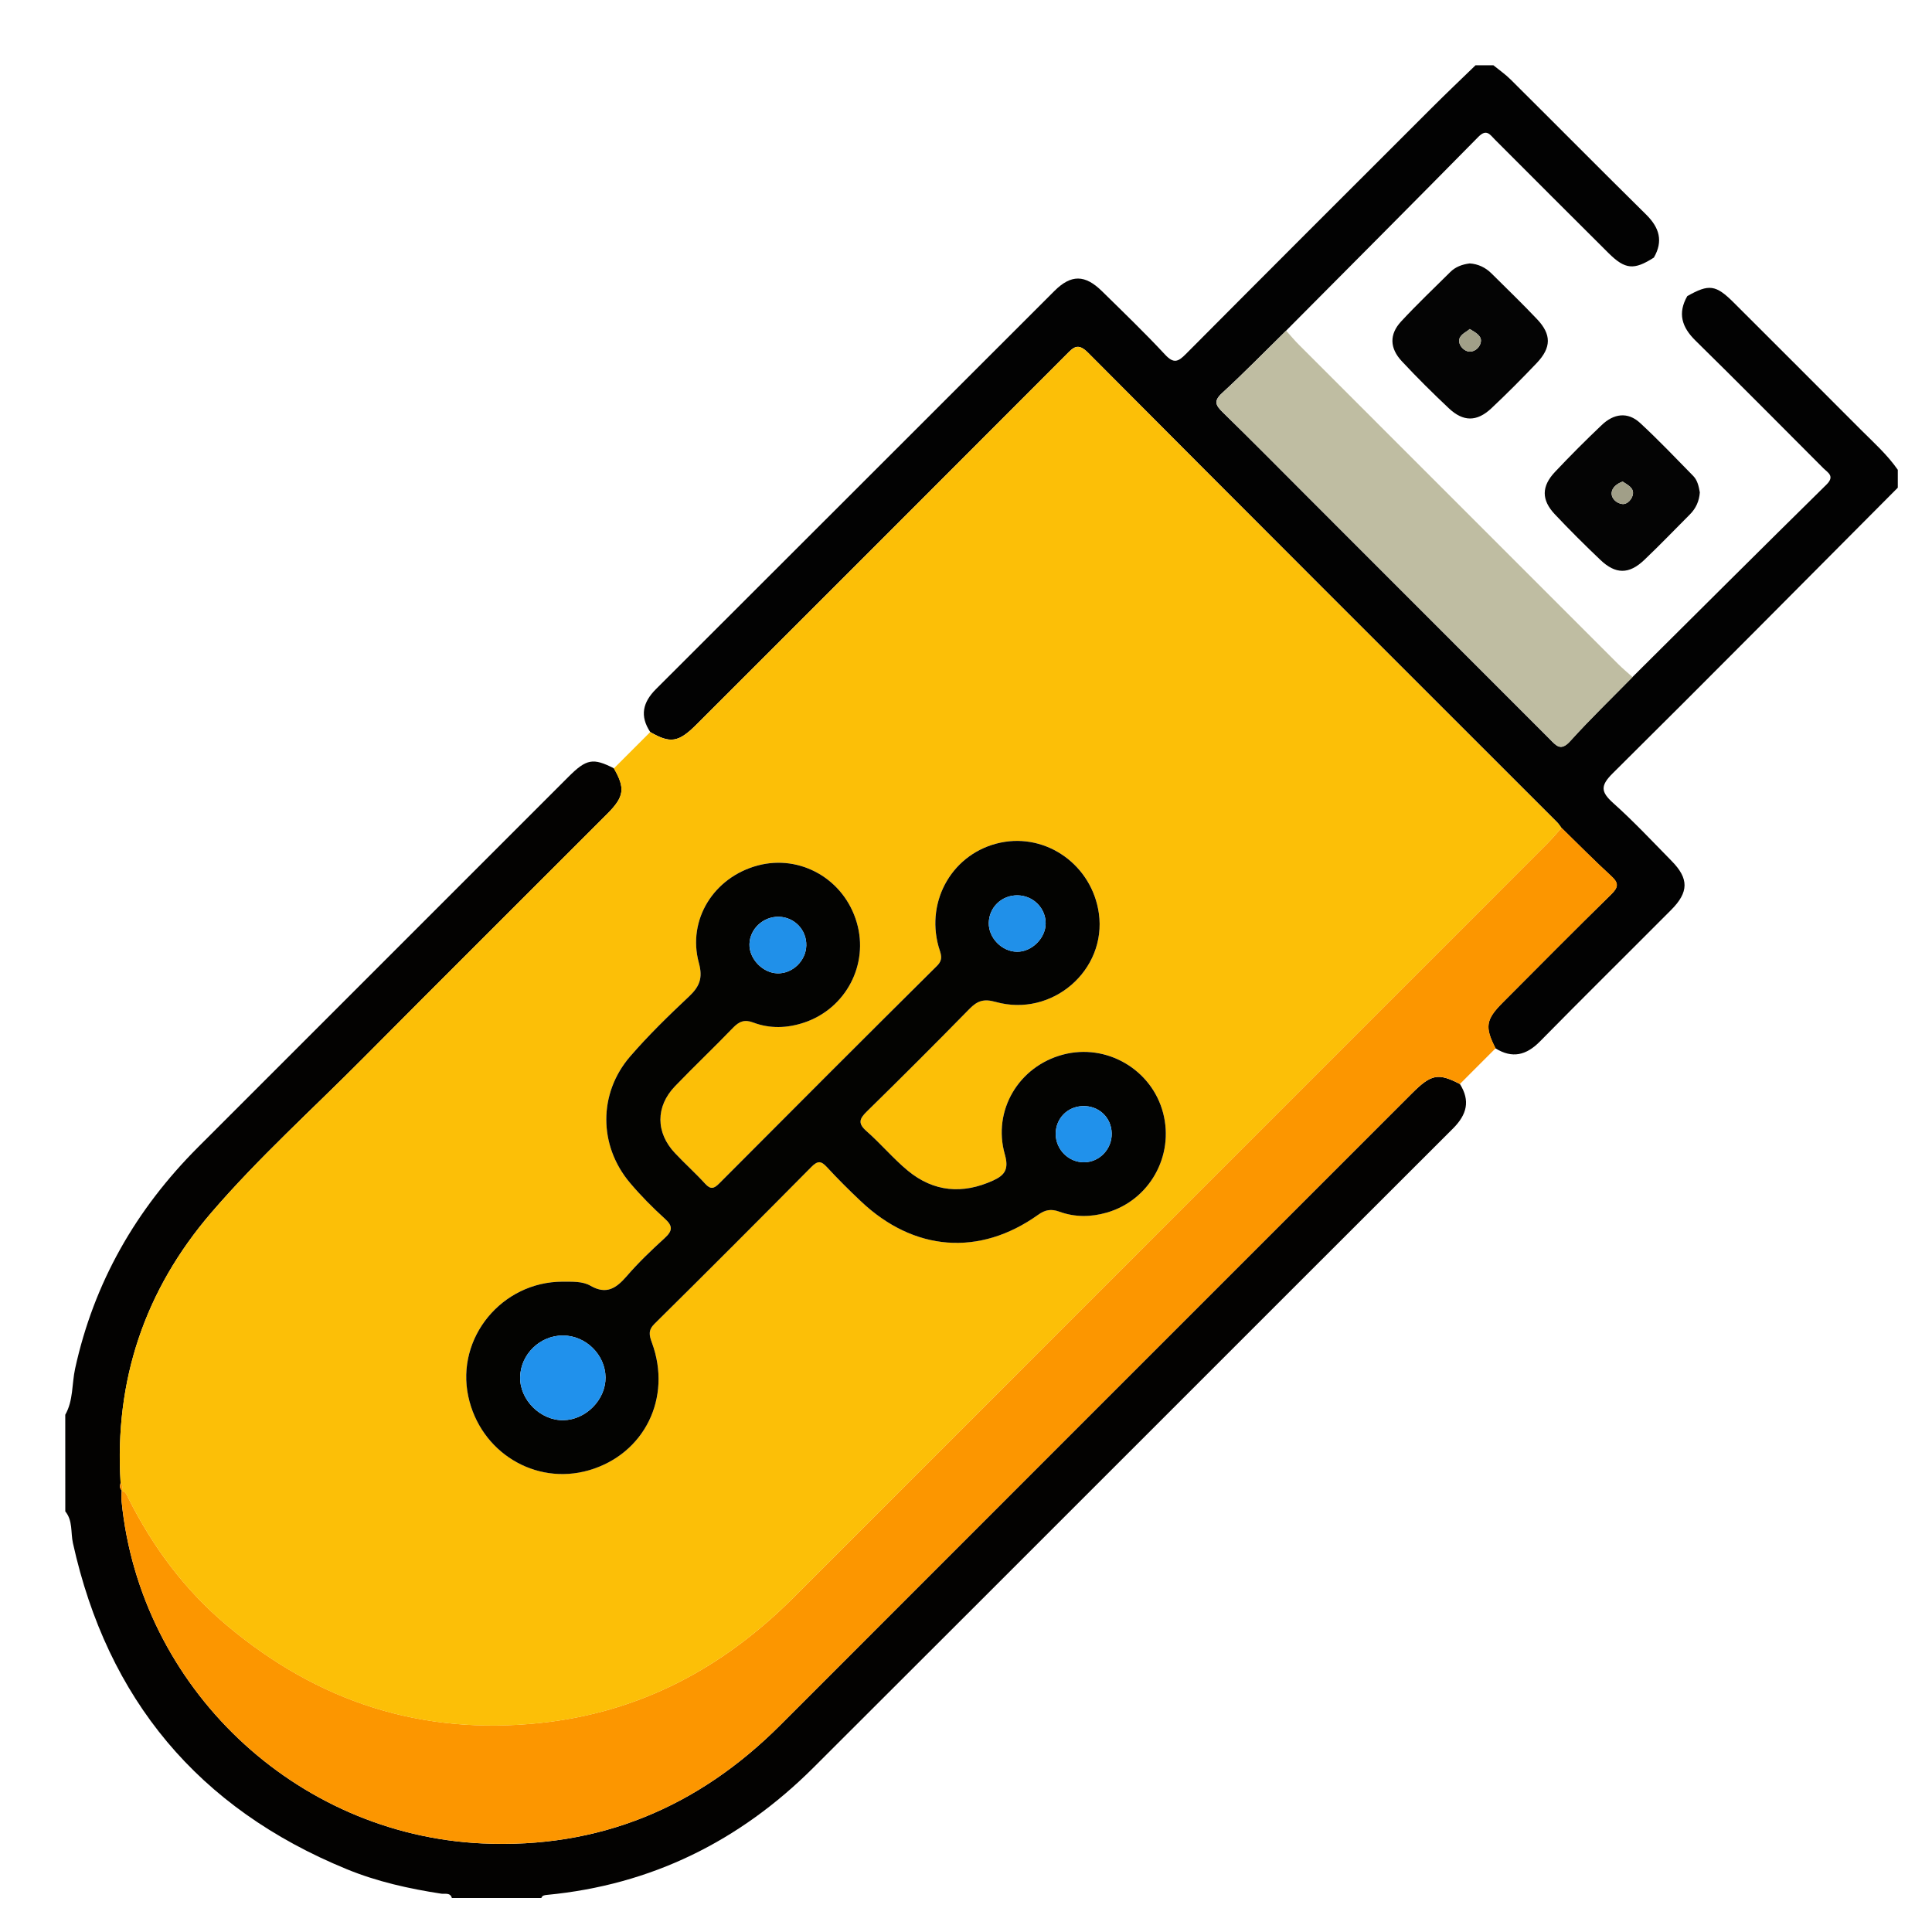
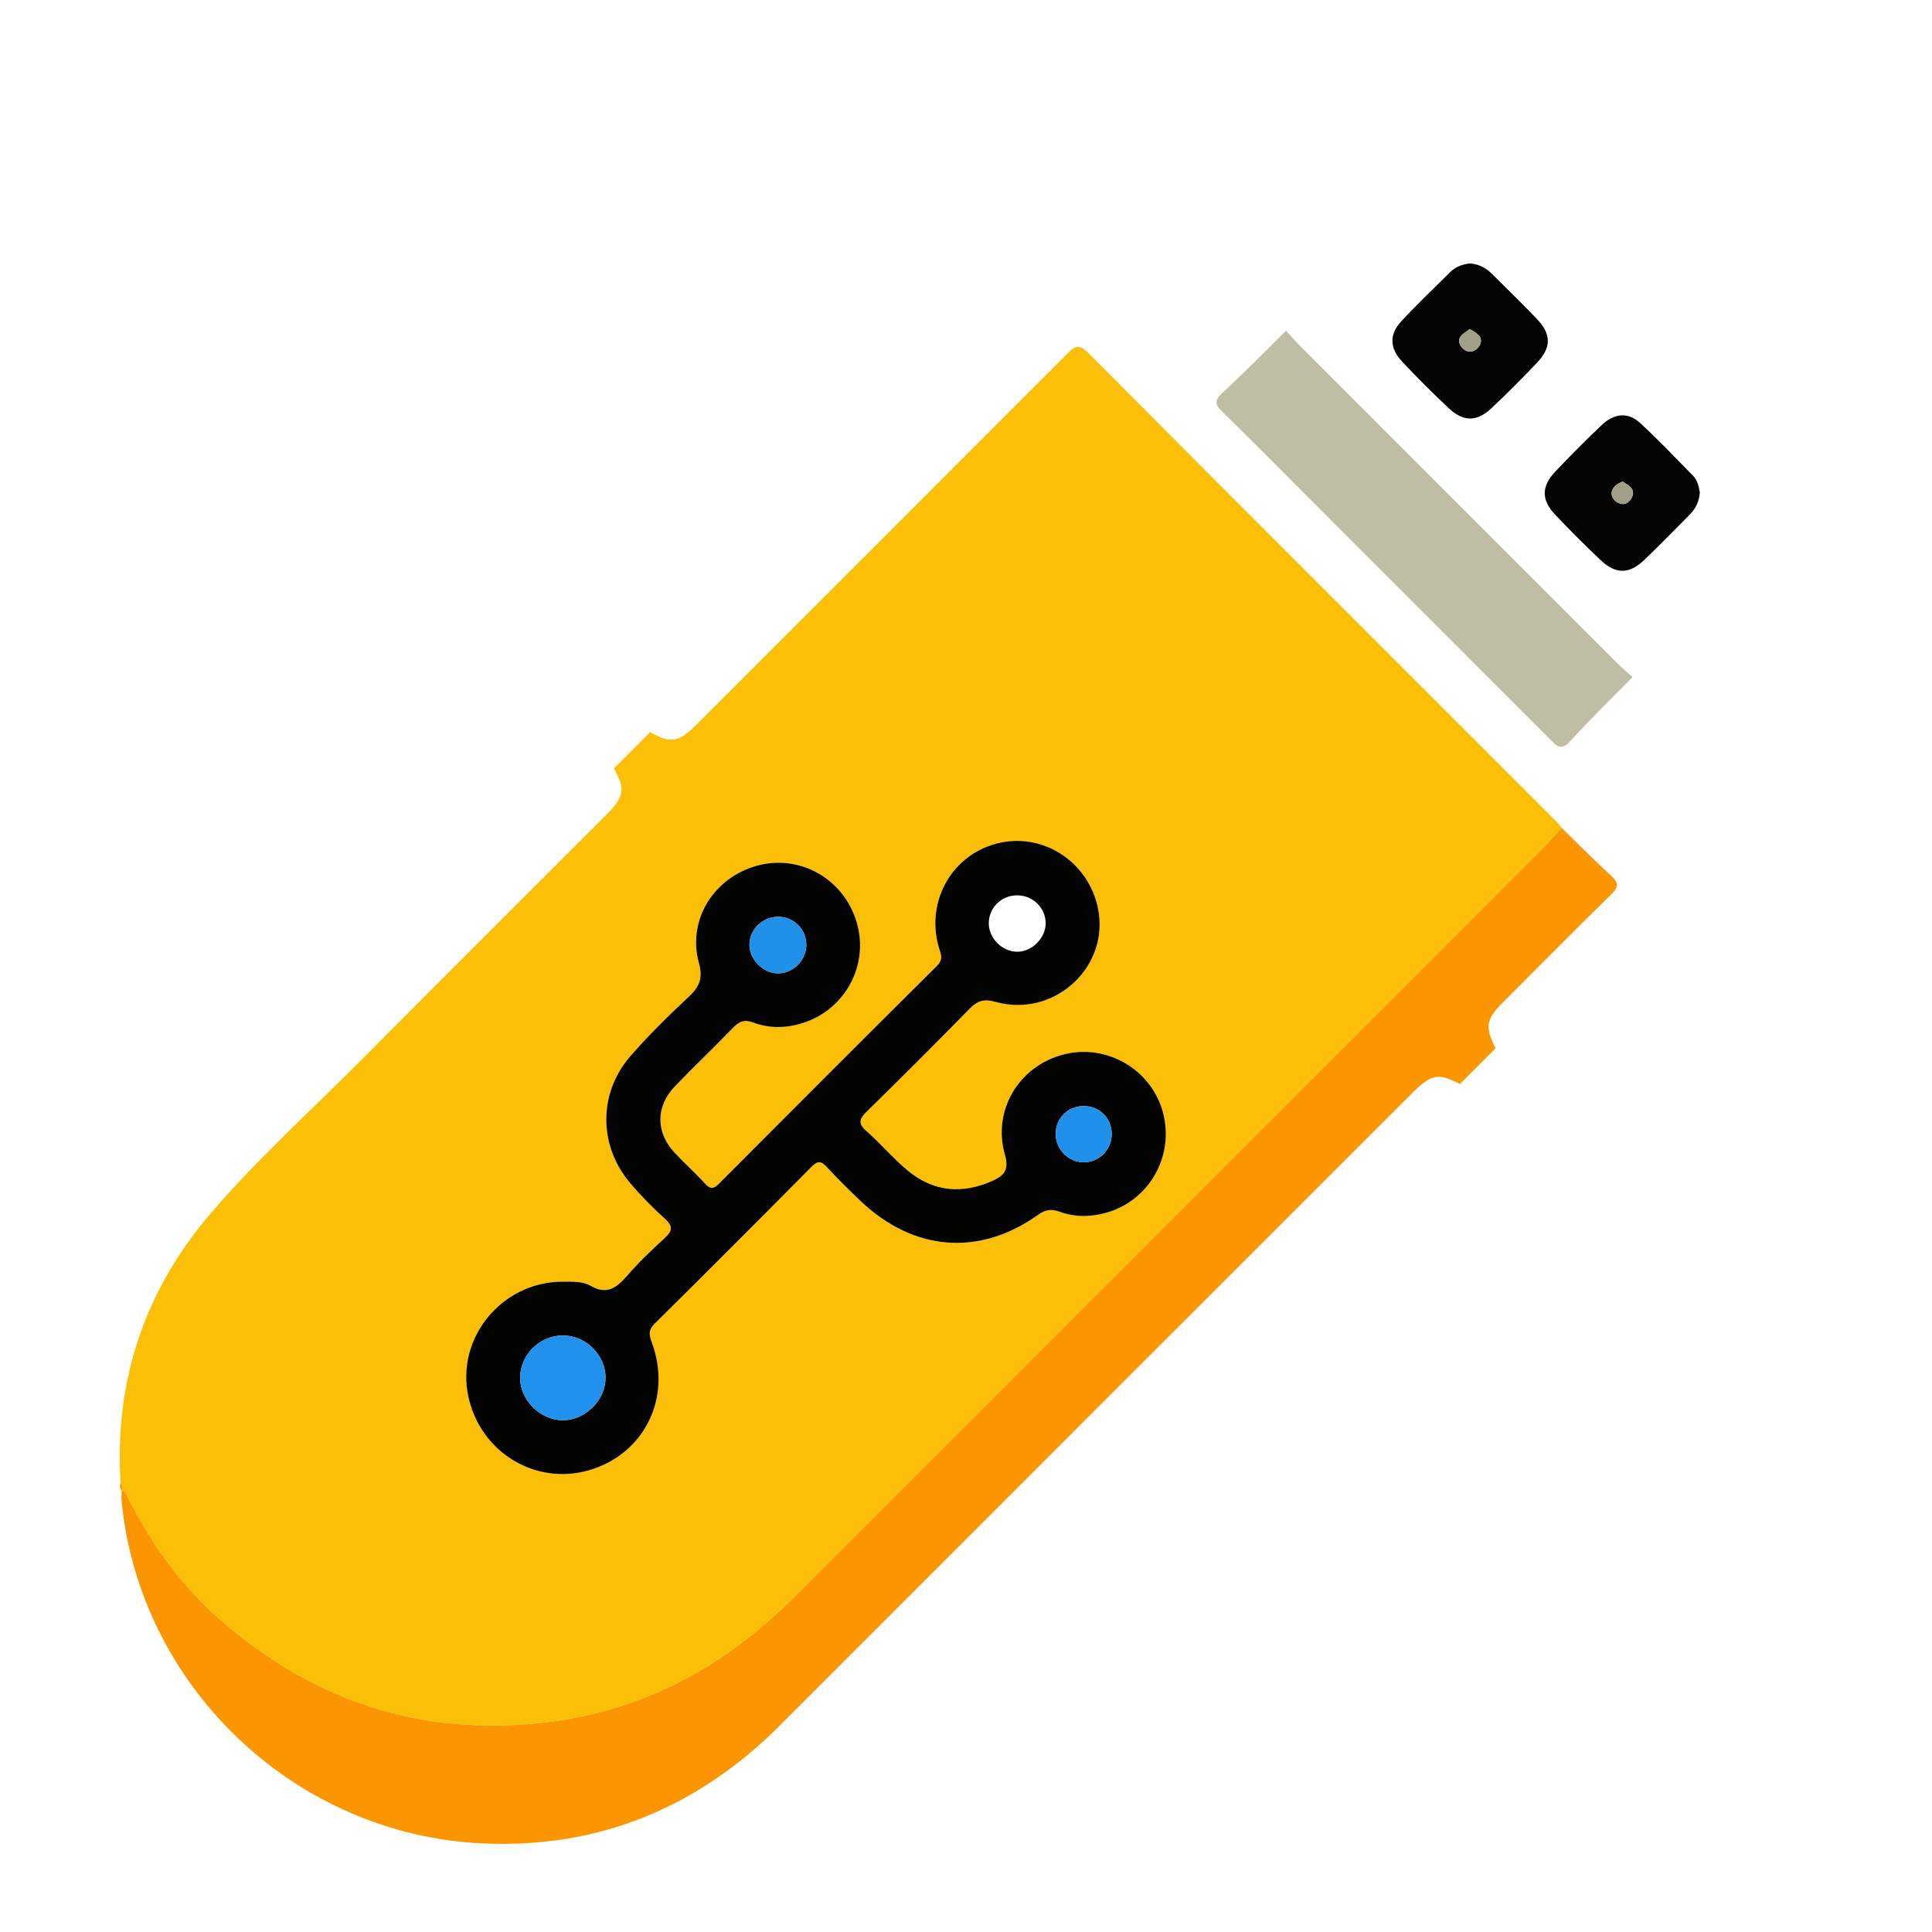
<svg xmlns="http://www.w3.org/2000/svg" version="1.1" id="Layer_1" x="0px" y="0px" width="56.693px" height="56.693px" viewBox="0 0 56.693 56.693" enable-background="new 0 0 56.693 56.693" xml:space="preserve">
  <g>
-     <path fill-rule="evenodd" clip-rule="evenodd" fill="#020202" d="M19.081,21.481c-0.311-0.469-0.223-0.869,0.168-1.26   c3.901-3.891,7.793-7.79,11.692-11.683c0.491-0.49,0.898-0.483,1.397,0.008c0.624,0.613,1.256,1.221,1.85,1.86   c0.252,0.271,0.382,0.213,0.608-0.015c2.405-2.419,4.818-4.829,7.231-7.239c0.418-0.418,0.847-0.825,1.271-1.236   c0.175,0,0.349,0,0.525,0c0.17,0.139,0.352,0.264,0.505,0.417c1.329,1.32,2.646,2.651,3.979,3.966   c0.386,0.382,0.504,0.777,0.224,1.26c-0.583,0.372-0.841,0.353-1.33-0.132c-1.113-1.106-2.224-2.22-3.334-3.331   c-0.144-0.144-0.244-0.327-0.488-0.078c-1.873,1.903-3.758,3.792-5.64,5.686c-0.624,0.612-1.234,1.238-1.878,1.829   c-0.262,0.24-0.187,0.364,0.025,0.571c0.851,0.831,1.688,1.679,2.529,2.521c2.352,2.352,4.704,4.703,7.054,7.057   c0.194,0.195,0.324,0.379,0.606,0.066c0.586-0.648,1.215-1.255,1.827-1.879c1.895-1.884,3.788-3.772,5.692-5.647   c0.258-0.253,0.041-0.352-0.095-0.488c-1.247-1.249-2.488-2.504-3.748-3.741c-0.401-0.394-0.526-0.802-0.239-1.304   c0.639-0.361,0.836-0.336,1.368,0.195c1.246,1.242,2.49,2.488,3.732,3.733c0.376,0.375,0.772,0.73,1.077,1.169   c0,0.175,0,0.35,0,0.525c-2.784,2.796-5.56,5.601-8.363,8.379c-0.369,0.366-0.354,0.546,0.013,0.876   c0.599,0.535,1.149,1.124,1.713,1.698c0.509,0.517,0.507,0.914-0.012,1.435c-1.283,1.29-2.577,2.565-3.851,3.861   c-0.403,0.409-0.813,0.508-1.306,0.203c-0.318-0.62-0.289-0.841,0.208-1.339c1.059-1.063,2.116-2.13,3.188-3.18   c0.213-0.208,0.222-0.332,0-0.535c-0.5-0.458-0.977-0.942-1.462-1.416c-0.042-0.056-0.078-0.117-0.126-0.165   c-4.591-4.59-9.183-9.176-13.761-13.776c-0.306-0.307-0.431-0.16-0.647,0.058c-3.609,3.617-7.222,7.228-10.835,10.839   C19.913,21.788,19.675,21.824,19.081,21.481z" />
-     <path fill-rule="evenodd" clip-rule="evenodd" fill="#030201" d="M1.915,41.515c0.239-0.42,0.191-0.903,0.289-1.353   c0.554-2.531,1.786-4.676,3.608-6.499c3.624-3.623,7.248-7.248,10.872-10.871c0.525-0.525,0.721-0.558,1.331-0.246   c0.337,0.585,0.306,0.833-0.195,1.334c-2.387,2.391-4.783,4.772-7.163,7.168c-1.491,1.503-3.07,2.925-4.451,4.53   c-1.957,2.272-2.852,4.93-2.666,7.938c-0.026,0.079-0.031,0.156,0.035,0.222L3.57,43.741c-0.001,0.104-0.012,0.209-0.002,0.312   c0.536,5.452,5.087,9.786,10.585,10.041c3.425,0.158,6.327-1.053,8.743-3.471c6.174-6.18,12.352-12.354,18.527-18.53   c0.576-0.576,0.775-0.614,1.417-0.283c0.31,0.493,0.203,0.898-0.201,1.303c-6.261,6.25-12.509,12.51-18.772,18.759   c-2.162,2.156-4.756,3.441-7.816,3.732c-0.072,0.008-0.137,0.013-0.166,0.091c-0.875,0-1.75,0-2.625,0   c-0.05-0.168-0.202-0.11-0.308-0.126c-0.952-0.146-1.889-0.354-2.781-0.721c-4.349-1.784-7.017-4.984-8.031-9.567   c-0.069-0.312,0.001-0.657-0.224-0.93C1.915,43.405,1.915,42.46,1.915,41.515z" />
    <path fill-rule="evenodd" clip-rule="evenodd" fill="#FC9600" d="M42.84,31.809c-0.642-0.331-0.841-0.293-1.417,0.283   c-6.176,6.176-12.354,12.351-18.527,18.53c-2.416,2.418-5.317,3.629-8.743,3.471c-5.498-0.255-10.05-4.589-10.585-10.041   c-0.01-0.103,0.001-0.208,0.002-0.312c0.122,0.026,0.154,0.135,0.199,0.227c0.721,1.432,1.647,2.686,2.891,3.729   c2.676,2.248,5.712,3.231,9.197,2.862c2.938-0.313,5.366-1.617,7.432-3.684c7.368-7.375,14.742-14.745,22.113-22.119   c0.148-0.147,0.279-0.309,0.42-0.465c0.485,0.473,0.962,0.957,1.462,1.416c0.222,0.203,0.213,0.326,0,0.535   c-1.071,1.05-2.129,2.117-3.188,3.18c-0.497,0.498-0.526,0.719-0.208,1.339C43.538,31.111,43.189,31.461,42.84,31.809z" />
    <path fill-rule="evenodd" clip-rule="evenodd" fill="#FCBF07" d="M45.821,24.292c-0.141,0.156-0.271,0.318-0.42,0.465   c-7.371,7.374-14.745,14.744-22.113,22.119c-2.065,2.066-4.493,3.371-7.432,3.684c-3.484,0.369-6.521-0.614-9.197-2.862   c-1.244-1.044-2.17-2.298-2.891-3.729c-0.045-0.092-0.077-0.2-0.199-0.227l0.004-0.001c0.027-0.08,0.026-0.157-0.035-0.222   c-0.186-3.008,0.709-5.665,2.666-7.938c1.381-1.605,2.96-3.027,4.451-4.53c2.38-2.396,4.776-4.777,7.163-7.168   c0.501-0.502,0.533-0.75,0.195-1.334c0.355-0.355,0.711-0.711,1.066-1.066c0.594,0.343,0.833,0.307,1.371-0.232   c3.614-3.612,7.227-7.223,10.835-10.839c0.217-0.217,0.342-0.364,0.647-0.058c4.578,4.6,9.17,9.186,13.761,13.776   C45.743,24.175,45.779,24.237,45.821,24.292z M16.508,37.609c-1.782,0.003-3.133,1.646-2.767,3.363   c0.35,1.638,1.961,2.626,3.54,2.171c1.625-0.471,2.447-2.124,1.849-3.745c-0.08-0.216-0.114-0.365,0.077-0.554   c1.544-1.525,3.077-3.062,4.604-4.604c0.184-0.186,0.284-0.179,0.452,0.004c0.32,0.347,0.656,0.682,0.999,1.005   c1.556,1.474,3.48,1.623,5.2,0.398c0.209-0.15,0.384-0.179,0.623-0.093c0.455,0.166,0.927,0.162,1.391,0.028   c1.253-0.358,1.987-1.665,1.654-2.927c-0.336-1.277-1.664-2.049-2.94-1.709c-1.292,0.343-2.073,1.636-1.703,2.931   c0.122,0.429-0.001,0.606-0.344,0.763c-0.896,0.409-1.745,0.338-2.505-0.29c-0.43-0.355-0.793-0.792-1.212-1.16   c-0.258-0.228-0.209-0.361,0.013-0.578c1.013-0.992,2.015-1.994,3.008-3.007c0.23-0.236,0.416-0.305,0.768-0.206   c1.66,0.466,3.265-0.932,3.03-2.599c-0.199-1.409-1.526-2.362-2.89-2.074c-1.376,0.291-2.198,1.67-1.813,3.052   c0.055,0.196,0.159,0.358-0.047,0.563c-2.138,2.121-4.265,4.251-6.39,6.385c-0.155,0.157-0.254,0.183-0.415,0.006   c-0.282-0.311-0.597-0.592-0.884-0.897c-0.568-0.602-0.571-1.367,0.003-1.963c0.559-0.581,1.144-1.135,1.702-1.715   c0.181-0.188,0.339-0.25,0.595-0.152c0.49,0.184,0.992,0.167,1.49,0.001c1.222-0.407,1.906-1.7,1.546-2.934   c-0.37-1.271-1.653-2.011-2.907-1.676c-1.288,0.344-2.073,1.591-1.727,2.86c0.122,0.445,0.019,0.693-0.292,0.986   c-0.599,0.563-1.191,1.139-1.727,1.76c-0.935,1.085-0.924,2.614-0.005,3.704c0.314,0.373,0.662,0.724,1.024,1.053   c0.25,0.224,0.223,0.364-0.009,0.576c-0.387,0.354-0.769,0.718-1.111,1.115c-0.305,0.352-0.591,0.547-1.057,0.28   C17.087,37.591,16.789,37.613,16.508,37.609z" />
    <path fill-rule="evenodd" clip-rule="evenodd" fill="#BFBDA2" d="M37.741,9.704c0.129,0.142,0.251,0.291,0.388,0.426   c3.115,3.118,6.232,6.235,9.351,9.352c0.135,0.135,0.282,0.257,0.426,0.386c-0.612,0.624-1.241,1.231-1.827,1.879   c-0.282,0.313-0.412,0.129-0.606-0.066c-2.35-2.354-4.702-4.705-7.054-7.057c-0.842-0.842-1.679-1.69-2.529-2.521   c-0.212-0.207-0.287-0.331-0.025-0.571C36.507,10.942,37.117,10.316,37.741,9.704z" />
    <path fill-rule="evenodd" clip-rule="evenodd" fill="#FC9600" d="M3.539,43.518C3.6,43.583,3.601,43.66,3.574,43.74   C3.508,43.675,3.512,43.597,3.539,43.518z" />
    <path fill-rule="evenodd" clip-rule="evenodd" fill="#030301" d="M16.508,37.609c0.281,0.004,0.579-0.019,0.823,0.122   c0.465,0.267,0.752,0.071,1.057-0.28c0.342-0.397,0.724-0.762,1.111-1.115c0.232-0.212,0.259-0.353,0.009-0.576   c-0.362-0.329-0.71-0.68-1.024-1.053c-0.919-1.09-0.93-2.619,0.005-3.704c0.536-0.621,1.128-1.197,1.727-1.76   c0.311-0.293,0.414-0.541,0.292-0.986c-0.346-1.269,0.439-2.516,1.727-2.86c1.254-0.335,2.538,0.404,2.907,1.676   c0.36,1.233-0.324,2.526-1.546,2.934c-0.499,0.166-1,0.183-1.49-0.001c-0.256-0.098-0.414-0.035-0.595,0.152   c-0.558,0.58-1.144,1.134-1.702,1.715c-0.574,0.596-0.571,1.361-0.003,1.963c0.287,0.306,0.602,0.587,0.884,0.897   c0.161,0.177,0.26,0.151,0.415-0.006c2.125-2.134,4.252-4.264,6.39-6.385c0.206-0.204,0.102-0.366,0.047-0.563   c-0.385-1.381,0.438-2.761,1.813-3.052c1.363-0.288,2.69,0.666,2.89,2.074c0.234,1.667-1.37,3.064-3.03,2.599   c-0.352-0.099-0.537-0.03-0.768,0.206c-0.993,1.013-1.995,2.015-3.008,3.007c-0.223,0.217-0.271,0.351-0.013,0.578   c0.419,0.368,0.783,0.805,1.212,1.16c0.76,0.628,1.609,0.699,2.505,0.29c0.343-0.156,0.466-0.334,0.344-0.763   c-0.37-1.295,0.411-2.588,1.703-2.931c1.276-0.34,2.604,0.432,2.94,1.709c0.333,1.262-0.401,2.568-1.654,2.927   c-0.464,0.134-0.936,0.138-1.391-0.028c-0.239-0.086-0.414-0.058-0.623,0.093c-1.72,1.225-3.645,1.075-5.2-0.398   c-0.343-0.323-0.679-0.658-0.999-1.005c-0.168-0.183-0.269-0.189-0.452-0.004c-1.527,1.542-3.06,3.078-4.604,4.604   c-0.191,0.188-0.157,0.338-0.077,0.554c0.598,1.621-0.224,3.274-1.849,3.745c-1.579,0.455-3.19-0.533-3.54-2.171   C13.375,39.256,14.726,37.612,16.508,37.609z M16.522,39.189c-0.673-0.003-1.244,0.547-1.259,1.218   c-0.016,0.67,0.598,1.281,1.272,1.268c0.66-0.013,1.239-0.602,1.234-1.255C17.762,39.755,17.193,39.192,16.522,39.189z    M29.856,26.273c-0.465-0.004-0.834,0.353-0.841,0.812c-0.006,0.438,0.384,0.837,0.824,0.843c0.433,0.008,0.842-0.393,0.845-0.828   C30.688,26.648,30.317,26.277,29.856,26.273z M23.66,27.748c0.013-0.459-0.346-0.835-0.805-0.846   c-0.458-0.01-0.85,0.354-0.863,0.801c-0.013,0.429,0.384,0.846,0.818,0.859C23.253,28.576,23.648,28.198,23.66,27.748z    M32.622,33.254c-0.011-0.468-0.383-0.814-0.855-0.797c-0.448,0.017-0.787,0.366-0.788,0.813c0,0.461,0.375,0.839,0.832,0.836   C32.264,34.104,32.633,33.718,32.622,33.254z" />
    <path fill-rule="evenodd" clip-rule="evenodd" fill="#040404" d="M43.128,7.73c0.244,0.016,0.462,0.117,0.641,0.296   c0.447,0.445,0.901,0.881,1.333,1.338c0.427,0.449,0.424,0.834-0.006,1.287c-0.435,0.457-0.878,0.903-1.337,1.334   c-0.424,0.396-0.824,0.394-1.248-0.008c-0.471-0.444-0.931-0.9-1.372-1.373c-0.362-0.385-0.374-0.792-0.026-1.169   c0.463-0.5,0.959-0.971,1.443-1.451C42.708,7.831,42.906,7.758,43.128,7.73z M43.129,9.655c-0.119,0.104-0.317,0.171-0.312,0.358   c0.007,0.152,0.164,0.302,0.307,0.306c0.172,0.005,0.332-0.152,0.333-0.326C43.458,9.841,43.288,9.751,43.129,9.655z" />
    <path fill-rule="evenodd" clip-rule="evenodd" fill="#040404" d="M49.88,14.448c-0.017,0.254-0.114,0.471-0.295,0.651   c-0.445,0.445-0.881,0.901-1.337,1.334c-0.446,0.424-0.839,0.423-1.286-0.003c-0.456-0.434-0.903-0.878-1.335-1.337   c-0.399-0.422-0.397-0.821,0.004-1.246c0.444-0.471,0.901-0.929,1.371-1.375c0.346-0.331,0.758-0.401,1.127-0.059   c0.539,0.498,1.045,1.031,1.559,1.555C49.812,14.096,49.849,14.273,49.88,14.448z M47.616,14.132   c-0.163,0.056-0.303,0.169-0.322,0.311c-0.024,0.185,0.146,0.328,0.308,0.347c0.156,0.019,0.294-0.15,0.315-0.29   C47.945,14.311,47.758,14.226,47.616,14.132z" />
    <path fill-rule="evenodd" clip-rule="evenodd" fill="#2091EC" d="M16.522,39.189c0.671,0.003,1.241,0.565,1.247,1.23   c0.005,0.653-0.574,1.242-1.234,1.255c-0.674,0.014-1.288-0.598-1.272-1.268C15.278,39.736,15.848,39.186,16.522,39.189z" />
-     <path fill-rule="evenodd" clip-rule="evenodd" fill="#2090E9" d="M29.856,26.273c0.461,0.003,0.832,0.375,0.828,0.828   c-0.003,0.435-0.412,0.835-0.845,0.828c-0.44-0.006-0.83-0.405-0.824-0.843C29.022,26.626,29.391,26.269,29.856,26.273z" />
    <path fill-rule="evenodd" clip-rule="evenodd" fill="#2090E9" d="M23.66,27.748c-0.012,0.45-0.407,0.828-0.849,0.814   c-0.434-0.013-0.831-0.43-0.818-0.859c0.013-0.447,0.405-0.811,0.863-0.801C23.314,26.913,23.673,27.289,23.66,27.748z" />
    <path fill-rule="evenodd" clip-rule="evenodd" fill="#2091EB" d="M32.622,33.254c0.011,0.464-0.357,0.851-0.812,0.853   c-0.457,0.003-0.832-0.375-0.832-0.836c0.001-0.447,0.34-0.797,0.788-0.813C32.239,32.439,32.611,32.786,32.622,33.254z" />
    <path fill-rule="evenodd" clip-rule="evenodd" fill="#A19F88" d="M43.129,9.655c0.159,0.096,0.329,0.186,0.328,0.338   c-0.001,0.174-0.161,0.331-0.333,0.326c-0.143-0.004-0.3-0.154-0.307-0.306C42.811,9.826,43.01,9.759,43.129,9.655z" />
    <path fill-rule="evenodd" clip-rule="evenodd" fill="#A19F88" d="M47.616,14.132c0.142,0.094,0.329,0.18,0.301,0.368   c-0.021,0.14-0.159,0.309-0.315,0.29c-0.161-0.019-0.332-0.163-0.308-0.347C47.313,14.301,47.453,14.187,47.616,14.132z" />
  </g>
</svg>